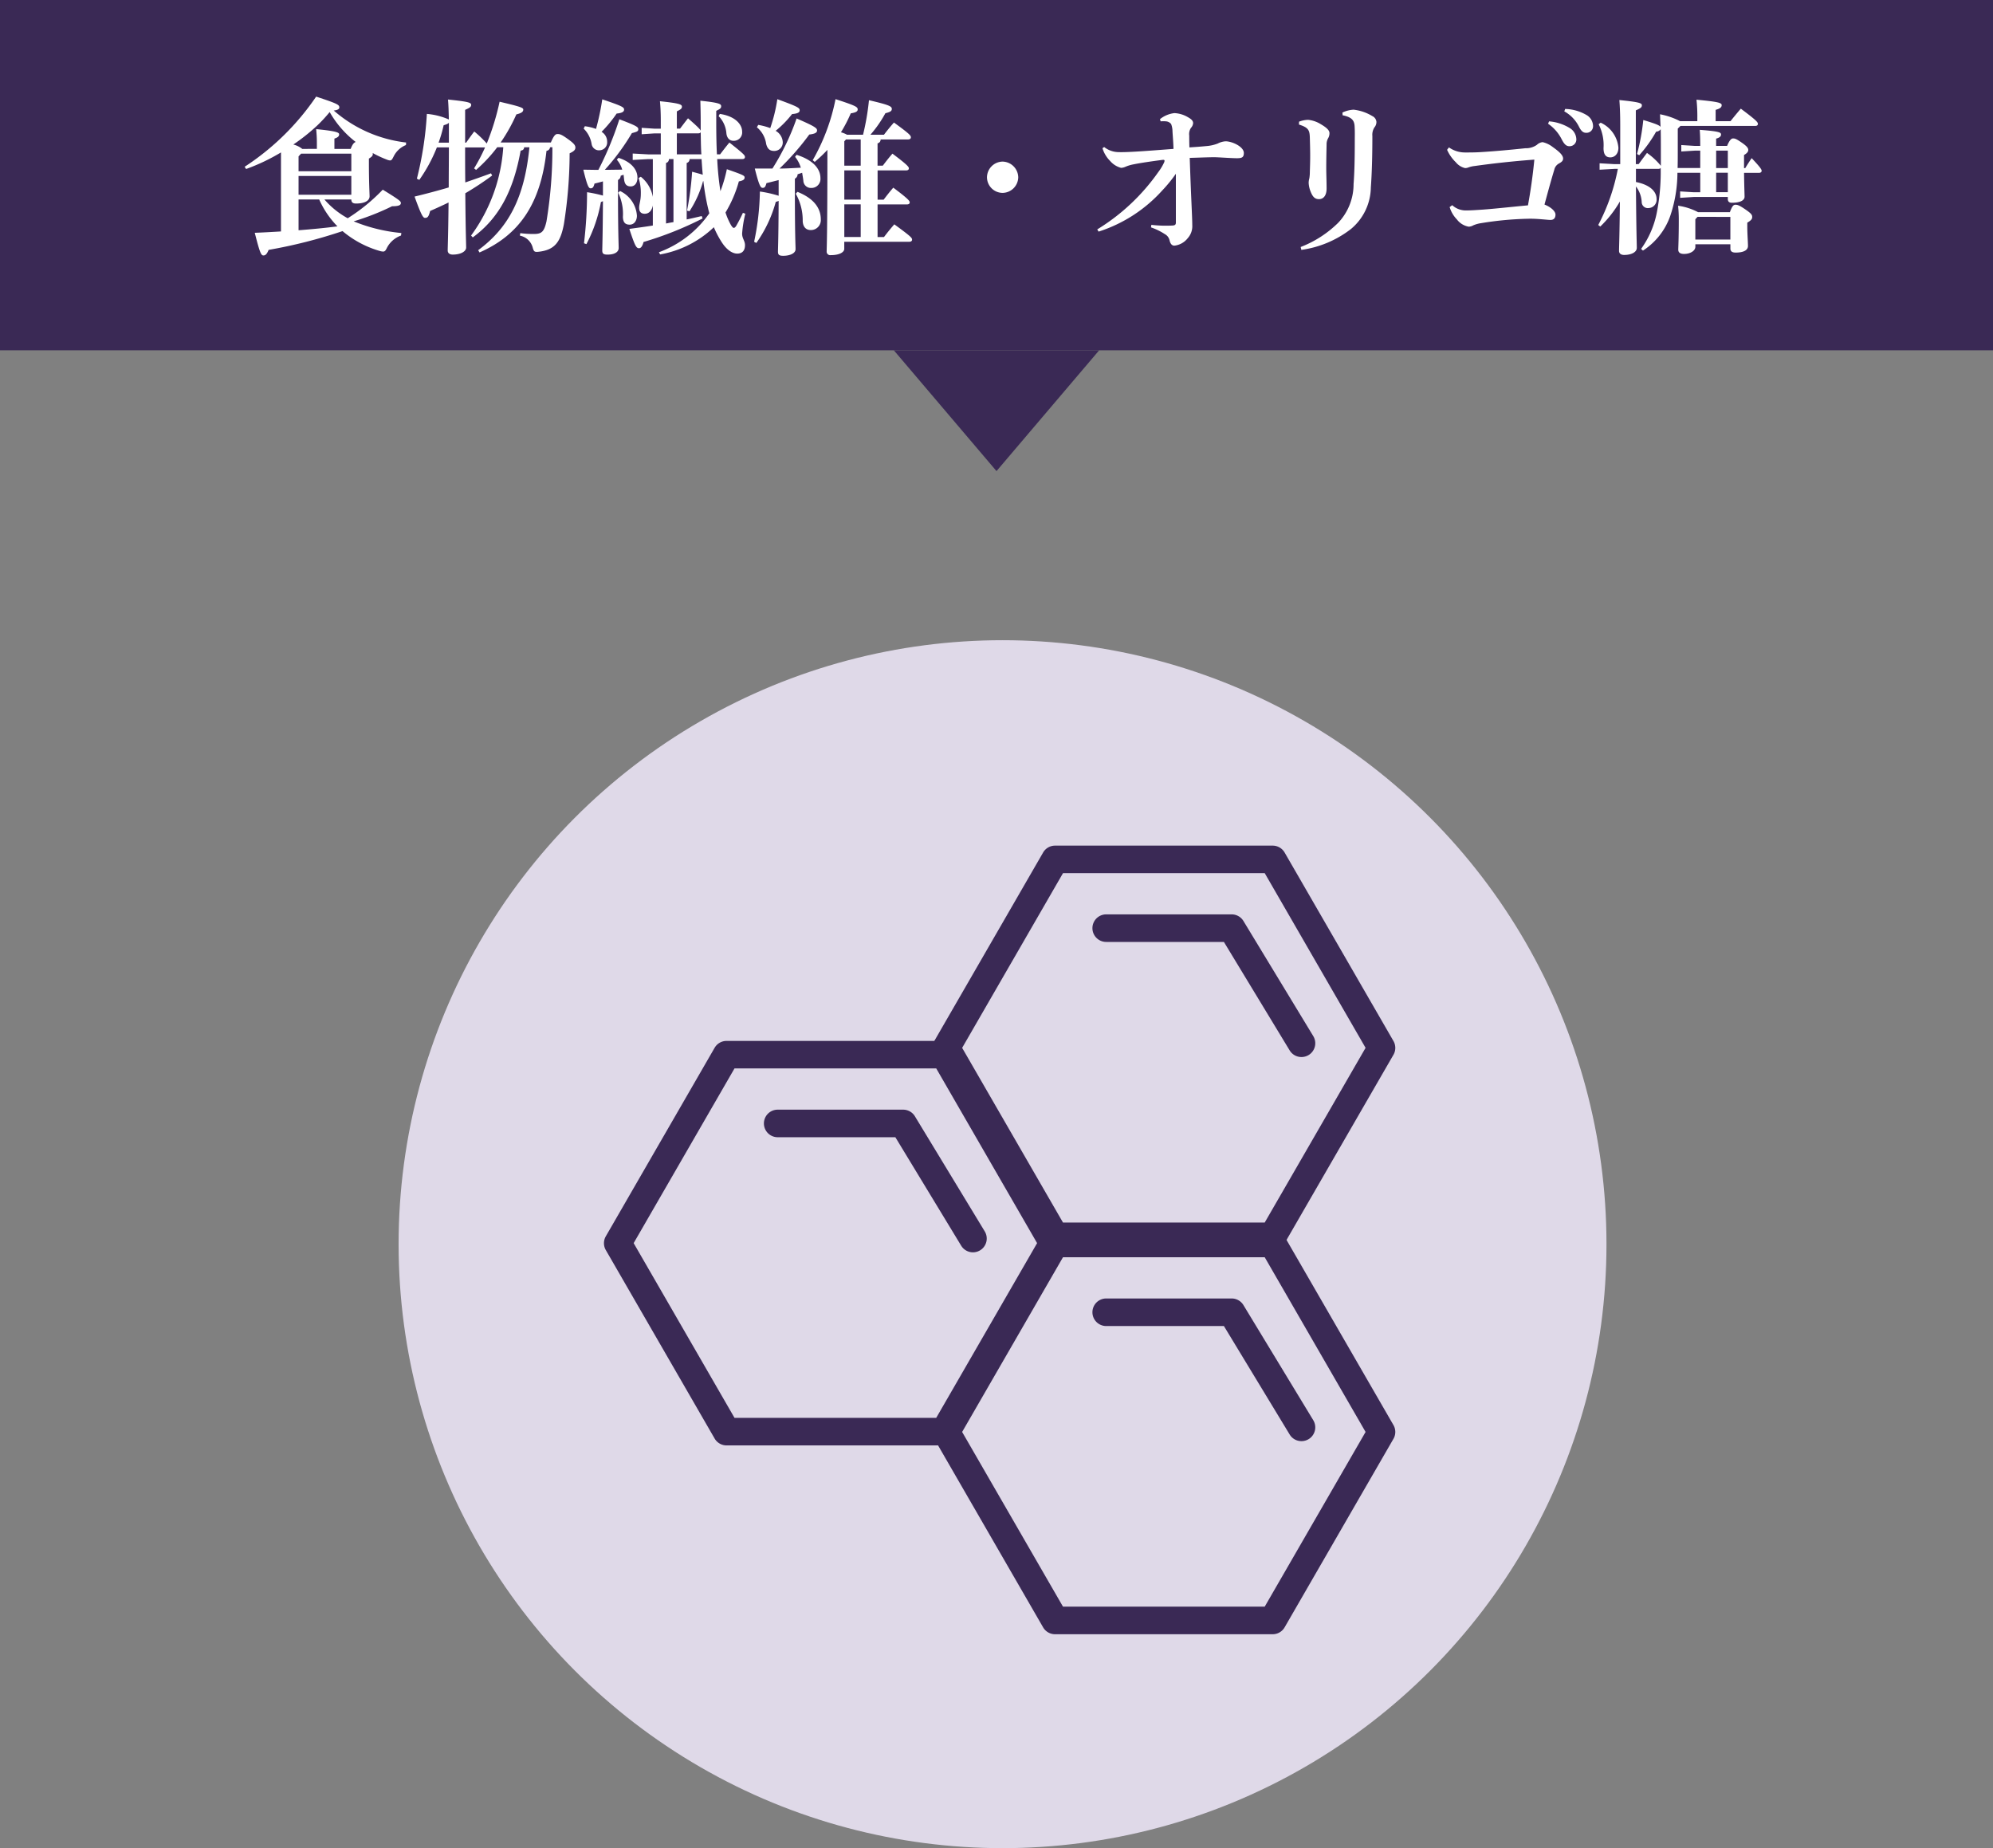
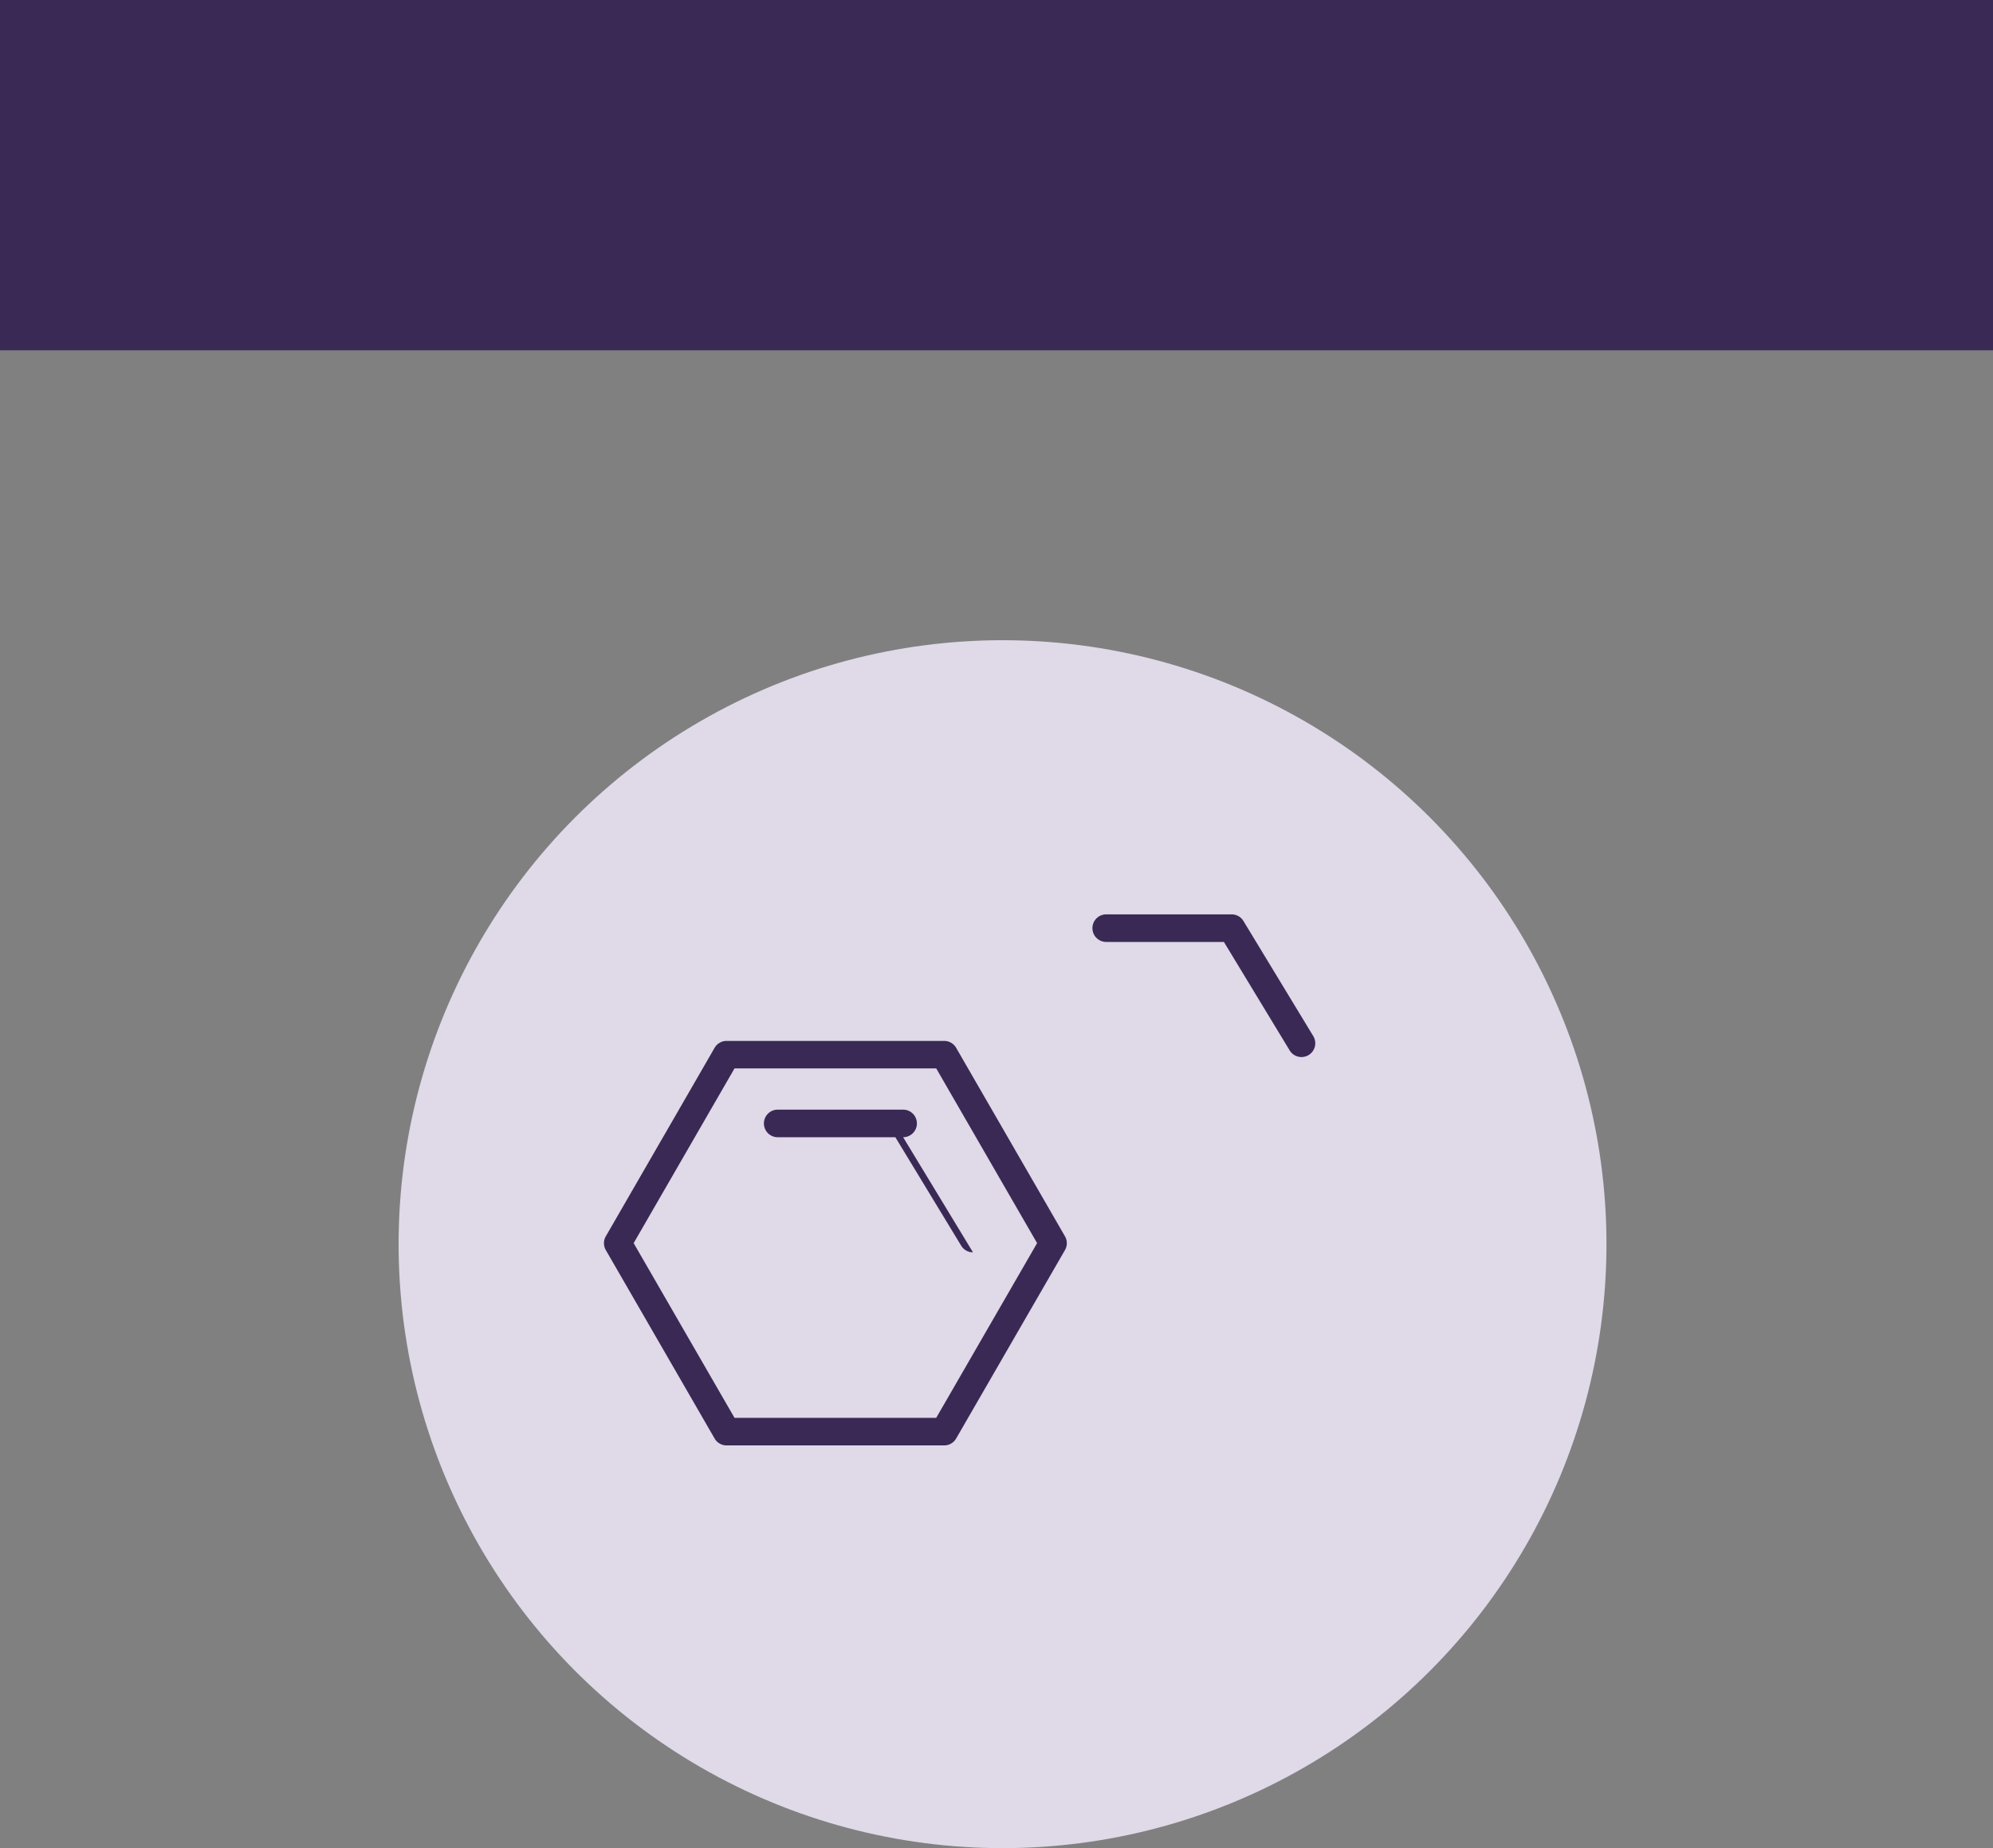
<svg xmlns="http://www.w3.org/2000/svg" width="165" height="153" viewBox="0 0 165 153">
  <rect x="0" y="0" width="165" height="153" fill="#808080" stroke="none" />
  <g id="グループ_2172" data-name="グループ 2172" transform="translate(-802 -2040)">
    <g id="グループ_2164" data-name="グループ 2164">
      <g id="グループ_2114" data-name="グループ 2114" transform="translate(0 35)">
        <circle id="楕円形_397" data-name="楕円形 397" cx="50" cy="50" r="50" transform="translate(835 2058)" fill="#dfd9e8" />
        <g id="グループ_2113" data-name="グループ 2113" transform="translate(544.06 1924.284)">
-           <path id="パス_3215" data-name="パス 3215" d="M371.868,184.208H353.85a1.141,1.141,0,0,1-.988-.57l-9.01-15.6a1.14,1.14,0,0,1,0-1.141l9.01-15.605a1.141,1.141,0,0,1,.988-.57h18.018a1.14,1.14,0,0,1,.988.57l9.01,15.605a1.14,1.14,0,0,1,0,1.141l-9.01,15.6A1.14,1.14,0,0,1,371.868,184.208Zm-17.36-2.282h16.7l8.351-14.464L371.209,153h-16.7l-8.35,14.464Z" transform="translate(-8.563)" fill="#3a2955" />
          <path id="パス_3216" data-name="パス 3216" d="M378.42,170.016a1.136,1.136,0,0,1-.976-.549L372,160.488h-9.744a1.141,1.141,0,1,1,0-2.282h10.386a1.141,1.141,0,0,1,.975.549l5.781,9.529a1.14,1.14,0,0,1-.974,1.732Z" transform="translate(-12.733 -1.793)" fill="#3a2955" />
-           <path id="パス_3217" data-name="パス 3217" d="M371.868,226.02H353.85a1.141,1.141,0,0,1-.988-.57l-9.01-15.605a1.14,1.14,0,0,1,0-1.141l9.01-15.6a1.141,1.141,0,0,1,.988-.57h18.018a1.14,1.14,0,0,1,.988.57l9.01,15.6a1.14,1.14,0,0,1,0,1.141l-9.01,15.605A1.14,1.14,0,0,1,371.868,226.02Zm-17.36-2.282h16.7l8.351-14.464-8.351-14.464h-16.7l-8.35,14.464Z" transform="translate(-8.563 -10.013)" fill="#3a2955" />
-           <path id="パス_3218" data-name="パス 3218" d="M378.42,211.828a1.136,1.136,0,0,1-.976-.549L372,202.3h-9.744a1.141,1.141,0,1,1,0-2.282h10.386a1.141,1.141,0,0,1,.975.549l5.781,9.529a1.14,1.14,0,0,1-.974,1.732Z" transform="translate(-12.733 -11.807)" fill="#3a2955" />
          <path id="パス_3219" data-name="パス 3219" d="M336.11,205.466H318.091a1.141,1.141,0,0,1-.988-.57l-9.008-15.6a1.137,1.137,0,0,1,0-1.141l9.008-15.605a1.141,1.141,0,0,1,.988-.57H336.11a1.139,1.139,0,0,1,.988.57l9.01,15.605a1.137,1.137,0,0,1,0,1.141l-9.01,15.6A1.139,1.139,0,0,1,336.11,205.466Zm-17.36-2.282h16.7l8.351-14.464-8.351-14.464h-16.7l-8.35,14.464Z" transform="translate(0 -5.091)" fill="#3a2955" />
-           <path id="パス_3220" data-name="パス 3220" d="M342.662,191.274a1.137,1.137,0,0,1-.976-.549l-5.449-8.979h-9.742a1.141,1.141,0,0,1,0-2.282H336.88a1.14,1.14,0,0,1,.975.549l5.782,9.529a1.141,1.141,0,0,1-.975,1.732Z" transform="translate(-4.17 -6.884)" fill="#3a2955" />
+           <path id="パス_3220" data-name="パス 3220" d="M342.662,191.274a1.137,1.137,0,0,1-.976-.549l-5.449-8.979h-9.742a1.141,1.141,0,0,1,0-2.282H336.88a1.14,1.14,0,0,1,.975.549a1.141,1.141,0,0,1-.975,1.732Z" transform="translate(-4.17 -6.884)" fill="#3a2955" />
        </g>
      </g>
      <g id="グループ_2115" data-name="グループ 2115">
        <rect id="長方形_2678" data-name="長方形 2678" width="165" height="29" transform="translate(802 2040)" fill="#3a2955" />
-         <path id="多角形_65" data-name="多角形 65" d="M8.5,0,17,10H0Z" transform="translate(893 2079) rotate(180)" fill="#3a2955" />
      </g>
-       <path id="パス_3245" data-name="パス 3245" d="M-53.914-3.486c0,.238.126.336.392.336.644,0,1.12-.2,1.12-.6,0-.252-.056-1.064-.056-2.772v-.35c.252-.154.322-.238.322-.378a.178.178,0,0,0-.014-.084,8.966,8.966,0,0,0,1.176.546.832.832,0,0,0,.266.07c.126,0,.182-.1.294-.322a1.937,1.937,0,0,1,1.022-.952l.014-.21A11.007,11.007,0,0,1-55.37-10.85c.364-.042.462-.14.462-.252,0-.224-.126-.308-1.918-.9a21.026,21.026,0,0,1-5.922,5.81l.126.182a16.248,16.248,0,0,0,2.884-1.372V-.84c-.7.042-1.428.084-2.17.112.406,1.6.518,1.876.714,1.876.154,0,.28-.084.434-.462A41.33,41.33,0,0,0-54.642-.868,8.378,8.378,0,0,0-51.534.784a1.149,1.149,0,0,0,.252.042c.14,0,.21-.084.322-.322A2.117,2.117,0,0,1-49.8-.5l.028-.21a13.7,13.7,0,0,1-3.948-.966A20.584,20.584,0,0,0-50.54-2.926c.574,0,.728-.1.728-.266,0-.14-.084-.238-1.5-1.106a15.156,15.156,0,0,1-2.9,2.366A6.9,6.9,0,0,1-56.14-3.486Zm-4.368,0h1.708A7.55,7.55,0,0,0-55.062-1.26c-1.078.14-2.142.238-3.22.322Zm0-.392V-5.432h4.368v1.554Zm0-1.946V-7.056l.21-.224h4.158v1.456Zm.308-1.848a1.938,1.938,0,0,0-.742-.364A15.882,15.882,0,0,0-56.7-9.646a12.087,12.087,0,0,0,.994-1.078A8.332,8.332,0,0,0-53.55-8.246c-.224.07-.336.378-.42.574h-1.344v-.854c.308-.1.392-.21.392-.35s-.154-.266-1.9-.434c.042.532.056.714.056,1.2v.434Zm20.706-.14a36.874,36.874,0,0,1-.49,6.146c-.2.868-.406,1.036-1.05,1.036a8.137,8.137,0,0,1-1.12-.07l-.028.21a1.361,1.361,0,0,1,1.05.952c.1.378.154.42.518.378,1.316-.154,1.792-.8,2.072-2.282a38.031,38.031,0,0,0,.476-5.866c.364-.168.476-.294.476-.476s-.112-.336-.574-.672c-.56-.406-.7-.448-.91-.448-.154,0-.294.1-.546.7h-4.158a13.942,13.942,0,0,0,1.3-2.324c.448-.112.574-.224.574-.406,0-.154-.294-.252-1.96-.644A20.808,20.808,0,0,1-42.7-8.12a9.17,9.17,0,0,0-1.036-.994c-.294.378-.462.63-.672.924h-.084v-2.716c.378-.168.5-.238.5-.42s-.266-.266-1.918-.434c.042.462.056.98.07,1.652a5.683,5.683,0,0,0-1.82-.462,28.284,28.284,0,0,1-.826,5.362l.2.1A12.831,12.831,0,0,0-46.83-7.8h.994c0,1.106-.014,2.212-.014,3.318-.9.266-1.848.518-2.828.756.574,1.6.714,1.764.868,1.764.224,0,.308-.126.42-.574.518-.224,1.036-.462,1.526-.7-.028,2.856-.07,3.64-.07,3.976,0,.21.154.336.42.336.616,0,1.106-.238,1.106-.588S-44.45-.672-44.478-4a25.514,25.514,0,0,0,2.226-1.47l-.1-.182c-.672.252-1.386.5-2.128.756-.014-.966-.014-1.932-.014-2.9h1.652a14.466,14.466,0,0,1-.91,1.736l.168.126a12.446,12.446,0,0,0,1.75-1.876h.5A13.877,13.877,0,0,1-44-.5l.14.154c2.156-1.582,3.36-3.836,3.962-7.182.182-.028.28-.1.294-.28h.434C-39.578-3.6-40.922-1.12-43.414.714L-43.3.9c3.248-1.428,5.054-3.962,5.544-8.414a.328.328,0,0,0,.294-.294ZM-46.69-8.19a11.488,11.488,0,0,0,.42-1.442c.238-.07.378-.126.434-.21V-8.19Zm13.608,4.382a11.1,11.1,0,0,0-1.316-.28A36.137,36.137,0,0,1-34.65.14l.2.07a12.224,12.224,0,0,0,1.2-3.486,1.016,1.016,0,0,0,.168-.07C-33.1-.406-33.138.49-33.138.742s.1.336.434.336c.56,0,.924-.2.924-.546S-31.836-.756-31.836-4V-5.1a.4.4,0,0,0,.224-.35c.07-.028.154-.056.238-.084l.042.378c.042.406.21.588.546.588s.56-.28.56-.728c0-.686-.546-1.316-1.568-1.638l-.14.154a2.132,2.132,0,0,1,.448.826c-.476,0-.952.014-1.442.014a18.666,18.666,0,0,0,2.24-3.038c.406-.112.532-.14.532-.322s-.126-.28-1.568-.826A27.322,27.322,0,0,1-33.46-5.936c-.406,0-.812-.014-1.246-.014.35,1.456.462,1.54.616,1.54s.238-.1.308-.392c.224-.056.462-.112.7-.182Zm9.436-3.416c-.042-.8-.056-1.694-.056-2.688v-.91c.294-.154.406-.2.406-.378s-.084-.294-1.722-.462c.014.56.028,1.078.028,1.75v.728c-.042-.1-.224-.308-1.05-1.022-.238.294-.434.56-.658.854h-.266V-10.78c.294-.154.42-.21.42-.392s-.2-.28-1.82-.448c.042.42.07.938.07,1.6v.672h-.532l-1.05-.07v.532l1.05-.07h.532v1.736h-1.05l-1.274-.07v.532l1.274-.07h.392V-3.7a2.761,2.761,0,0,0-.994-1.666l-.182.1a4.062,4.062,0,0,1,.182,1.3c0,.588-.14.84-.14,1.162,0,.378.2.5.462.5.35,0,.588-.252.672-.686V-1.33c-.6.1-1.246.182-1.946.28.462,1.4.574,1.6.8,1.6.154,0,.28-.154.378-.518a28.315,28.315,0,0,0,4.886-1.946l-.07-.2c-.434.1-.84.2-1.246.28V-6.51a.309.309,0,0,0,.238-.322h.994c.028.434.056.868.1,1.3-.2-.07-.476-.14-.882-.252a24.883,24.883,0,0,1-.42,3.22l.2.056A8.816,8.816,0,0,0-24.794-5h.028a18.93,18.93,0,0,0,.49,2.66A8.753,8.753,0,0,1-28.448.882l.1.182A8.612,8.612,0,0,0-23.9-1.19,7.8,7.8,0,0,0-23.254.042c.476.742.966.952,1.288.952.434,0,.644-.266.644-.7,0-.364-.238-.546-.238-.952a9.422,9.422,0,0,1,.266-1.652l-.2-.07c-.2.434-.364.742-.546,1.064-.084.14-.154.182-.21.182s-.126-.056-.252-.266a5.725,5.725,0,0,1-.434-1.008,10.19,10.19,0,0,0,1.106-2.576c.378-.07.476-.168.476-.322s-.1-.21-1.47-.686a11.688,11.688,0,0,1-.532,1.82,24.1,24.1,0,0,1-.266-2.66h2.086c.14,0,.21-.07.21-.168,0-.14-.07-.238-1.288-1.2-.28.336-.546.686-.77.98Zm-3.318,0V-8.96H-25.2c.112,0,.2-.042.21-.112.014.616.014,1.232.056,1.848Zm-.28.392V-1.61c-.21.028-.406.07-.616.112V-6.51a.309.309,0,0,0,.238-.322Zm-7.434-2.52a2.3,2.3,0,0,1,.658,1.274.614.614,0,0,0,.686.518.65.65,0,0,0,.6-.7.952.952,0,0,0-.462-.826A10.774,10.774,0,0,0-31.948-10.6c.476-.042.616-.168.616-.322,0-.2-.14-.294-1.806-.854a20.41,20.41,0,0,1-.518,2.45,4.057,4.057,0,0,0-.924-.224Zm11.172-1.036a2.273,2.273,0,0,1,.644,1.428c.042.392.266.616.588.616a.692.692,0,0,0,.714-.77c0-.56-.532-1.26-1.848-1.456Zm-8.316,6.342a4.027,4.027,0,0,1,.392,2c.014.448.182.644.56.644s.6-.336.6-.742a2.437,2.437,0,0,0-1.4-2.044Zm13.286.252a9.585,9.585,0,0,0-1.554-.35A21.278,21.278,0,0,1-20.566.014l.182.1a10.729,10.729,0,0,0,1.61-3.4,1.5,1.5,0,0,0,.238-.084C-18.55-.182-18.592.588-18.592.84s.1.336.434.336c.546,0,1.022-.2,1.022-.546s-.056-1.05-.056-4.788v-1.05a.405.405,0,0,0,.224-.364l.378-.126c.028.2.07.406.1.658a.621.621,0,0,0,.644.6.746.746,0,0,0,.77-.812c0-.784-.616-1.5-1.974-1.932l-.126.168a2.612,2.612,0,0,1,.476.9c-.588.028-1.176.07-1.764.07A21.441,21.441,0,0,0-16-8.862c.462-.056.644-.154.644-.336s-.1-.308-1.694-.994a19.989,19.989,0,0,1-2,4.144H-20.51c.378,1.512.5,1.6.658,1.6s.224-.084.308-.392c.35-.084.672-.168,1.008-.252ZM-14.5-7.378C-14.5-.364-14.56.5-14.56.8a.293.293,0,0,0,.336.322c.742,0,1.12-.252,1.12-.518V.014h5.39c.14,0,.224-.07.224-.168,0-.154-.07-.252-1.47-1.274-.308.35-.588.7-.854,1.05h-.532v-2.7H-7.91c.14,0,.224-.056.224-.168s-.084-.266-1.358-1.218c-.308.35-.574.7-.8.994h-.5V-5.894H-7.98c.14,0,.224-.056.224-.168S-7.84-6.328-9.114-7.28c-.308.35-.574.7-.8.994h-.434V-8.134a.309.309,0,0,0,.252-.322h2.282c.14,0,.224-.07.224-.168,0-.154-.07-.266-1.4-1.232-.336.378-.6.714-.826,1.008h-1.12A9.869,9.869,0,0,0-9.7-10.626c.406-.1.532-.182.532-.35,0-.21-.14-.322-1.89-.728a20.6,20.6,0,0,1-.49,2.856h-1.33a2.213,2.213,0,0,0-.5-.2,11.838,11.838,0,0,0,.812-1.568c.42-.07.574-.154.574-.322,0-.21-.154-.308-1.834-.854a16.635,16.635,0,0,1-1.89,5.054l.168.14a11.854,11.854,0,0,0,1.05-.994Zm1.54-1.078h1.218v2.17H-13.1V-8.3Zm-.14,2.562h1.358v2.422H-13.1Zm0,2.814h1.358v2.7H-13.1Zm-7.238-6.384a2.172,2.172,0,0,1,.77,1.386c.1.378.28.574.658.574a.7.7,0,0,0,.714-.742,1.144,1.144,0,0,0-.588-.924,8.449,8.449,0,0,0,1.358-1.386c.476-.042.63-.14.63-.308,0-.2-.112-.294-1.848-.924a13.308,13.308,0,0,1-.588,2.394,5.064,5.064,0,0,0-.994-.266Zm3.22,5.5a4.5,4.5,0,0,1,.574,2.282c.028.448.252.728.672.728a.823.823,0,0,0,.826-.882c0-1.064-.742-1.806-1.932-2.282ZM0-6.622a1.315,1.315,0,0,0-1.288,1.3A1.3,1.3,0,0,0,0-4.032,1.315,1.315,0,0,0,1.3-5.32,1.327,1.327,0,0,0,0-6.622ZM12.292-1.176a5.139,5.139,0,0,1,1.148.56.774.774,0,0,1,.392.532c.07.28.2.42.392.42A1.613,1.613,0,0,0,15.33-.28a1.479,1.479,0,0,0,.378-1.078c0-.672-.1-2.212-.21-5.572.644-.014,1.148-.042,1.988-.056.35,0,1.442.084,1.918.084.392,0,.574-.056.574-.434,0-.518-.966-.966-1.512-.966a1.635,1.635,0,0,0-.644.182,3.235,3.235,0,0,1-.91.21c-.308.028-.56.056-1.442.112-.014-.5-.014-.756-.014-.98a.922.922,0,0,1,.14-.63.673.673,0,0,0,.182-.392c0-.182-.112-.322-.434-.5a2.389,2.389,0,0,0-1.12-.336,2.344,2.344,0,0,0-1.19.5l.056.182a2.374,2.374,0,0,1,.448,0,.6.6,0,0,1,.42.224,1.713,1.713,0,0,1,.112.6c.028.476.07.924.084,1.456-2.366.182-3.822.294-4.592.266a1.959,1.959,0,0,1-1.148-.42l-.14.1a2.516,2.516,0,0,0,.63,1.05,1.8,1.8,0,0,0,.91.574.987.987,0,0,0,.35-.084,3.1,3.1,0,0,1,.7-.21c.546-.112,1.5-.252,2.366-.364.126-.014.182,0,.182.07a.425.425,0,0,1-.042.154,4.331,4.331,0,0,1-.476.784A17,17,0,0,1,7.84-1.008l.112.182a12.01,12.01,0,0,0,5.264-3.4A11.8,11.8,0,0,0,14.35-5.614v4.032c0,.168-.056.238-.266.252a10.317,10.317,0,0,1-1.764-.056Zm12.25-8.512c.812.252.882.49.9,1.106.014.532.028,1.022.028,1.484s-.014.882-.028,1.316a3.368,3.368,0,0,1-.042.546,1.37,1.37,0,0,0-.056.378,2.15,2.15,0,0,0,.154.7c.182.476.378.644.7.644.378,0,.63-.308.63-.882,0-.63-.028-1.176-.028-1.694,0-.616.014-1.26.028-1.946a1,1,0,0,1,.126-.518.805.805,0,0,0,.112-.434c0-.238-.28-.476-.714-.728a2.434,2.434,0,0,0-1.05-.364,2.273,2.273,0,0,0-.756.154Zm3.612-.77c.742.154.966.406.994.91.028.476.014.742.014,1.232,0,1.47-.028,2.66-.1,3.556A4.646,4.646,0,0,1,27.8-1.568,9.054,9.054,0,0,1,24.682.448l.056.238a8.636,8.636,0,0,0,4.1-1.722A4.554,4.554,0,0,0,30.492-4.48c.084-1.134.126-2.59.126-4.256a1.135,1.135,0,0,1,.168-.714.7.7,0,0,0,.168-.462.584.584,0,0,0-.336-.476,3.8,3.8,0,0,0-1.554-.532,2.431,2.431,0,0,0-.924.238Zm17.01.7a3.438,3.438,0,0,1,1.12,1.274c.2.392.364.588.644.588a.556.556,0,0,0,.574-.616,1.119,1.119,0,0,0-.49-.854,3.884,3.884,0,0,0-1.764-.588Zm1.344-1.022a2.957,2.957,0,0,1,1.218,1.274c.21.42.392.5.588.5a.54.54,0,0,0,.574-.56,1.077,1.077,0,0,0-.56-.924,3.682,3.682,0,0,0-1.75-.49ZM37.016-2.856a2.5,2.5,0,0,0,.6,1.022,1.564,1.564,0,0,0,.98.6.829.829,0,0,0,.378-.112,2.6,2.6,0,0,1,.658-.182,27.4,27.4,0,0,1,3.934-.364c.728-.014,1.54.1,1.792.1.322,0,.42-.2.42-.448s-.336-.6-.91-.826c.266-.98.518-1.918.812-2.884a.769.769,0,0,1,.392-.518c.2-.112.336-.21.336-.406,0-.28-.322-.574-.854-.952a2.129,2.129,0,0,0-.84-.406.8.8,0,0,0-.476.224,1.561,1.561,0,0,1-.952.28c-1.33.14-2.548.252-3.724.322-.42.028-.84.028-1.274.028a2.3,2.3,0,0,1-1.33-.42l-.154.2a3.278,3.278,0,0,0,.728,1.036,1.388,1.388,0,0,0,.756.476.7.7,0,0,0,.252-.042,2.157,2.157,0,0,1,.518-.126c1.512-.21,3.094-.392,4.97-.532C43.9-5.446,43.708-4.13,43.5-3c-1.484.14-2.758.28-3.7.35-.616.042-1.036.07-1.372.07a1.66,1.66,0,0,1-1.2-.434ZM52.43-6.412v-4.452c.378-.168.5-.238.5-.42s-.21-.266-1.862-.434c.042.546.07,1.162.07,2.114v3.192h-.476l-1.232-.07v.532l1.232-.07h.28a16.719,16.719,0,0,1-1.624,4.648l.168.126a9.342,9.342,0,0,0,1.624-2.072c-.028,2.94-.07,3.738-.07,4.088,0,.21.154.336.42.336.616,0,1.05-.238,1.05-.588s-.042-1.274-.07-5.082a2.307,2.307,0,0,1,.476,1.288.505.505,0,0,0,.574.5.689.689,0,0,0,.658-.742c0-.658-.588-1.19-1.708-1.414V-6.02h1.848c.1,0,.168-.028.2-.084a17.491,17.491,0,0,1-.322,3.71,7.675,7.675,0,0,1-1.3,3l.154.14a5.641,5.641,0,0,0,2.254-2.856,11.3,11.3,0,0,0,.6-3.584h1.89v1.61h-.546l-1.12-.07v.532l1.12-.07h2.828v.168c0,.21.112.308.336.308.658,0,1.05-.182,1.05-.5,0-.238-.028-.728-.042-1.974h1.232c.14,0,.224-.07.224-.168s-.056-.238-.826-1.05c-.21.308-.364.546-.532.826h-.1V-7.168c.2-.112.35-.252.35-.406,0-.126-.042-.266-.476-.574-.5-.35-.616-.392-.784-.392-.14,0-.294.14-.49.616h-.91v-.6c.308-.084.406-.2.406-.336,0-.168-.084-.266-1.764-.392.028.336.042.742.042,1.33h-.448l-1.12-.07v.532l1.12-.07h.448V-6.09H55.888c.014-.434.014-.91.014-1.428V-9.352l.224-.224h6.2c.14,0,.21-.07.21-.168,0-.14-.14-.308-1.414-1.26-.322.378-.588.7-.854,1.036H59.038v-.938c.35-.1.5-.2.5-.392s-.294-.28-2.086-.448a12.655,12.655,0,0,1,.07,1.5v.28H56.1a6.094,6.094,0,0,0-1.666-.574c.014.378.028.714.042,1.05-.07-.126-.35-.252-1.428-.574a17.565,17.565,0,0,1-.518,2.814l.182.1A10.877,10.877,0,0,0,54.11-9.1a.49.49,0,0,0,.378-.2c.014.532.014,1.134.014,2.016v1.008a5.767,5.767,0,0,0-1.148-1.064c-.266.35-.462.616-.686.924Zm7.616,2.324H59.08V-5.7h.966Zm0-2H59.08V-7.532h.966ZM57.582-2.436a5.058,5.058,0,0,0-1.652-.532,11.034,11.034,0,0,1,.056,1.148c0,1.582-.042,2.3-.042,2.492,0,.238.168.35.476.35.546,0,.938-.28.938-.588V.224h2.9v.35c0,.238.154.336.434.336.63,0,1.022-.182,1.022-.546,0-.336-.056-.994-.056-1.61v-.322c.308-.182.406-.294.406-.462s-.056-.28-.518-.6c-.56-.392-.714-.42-.868-.42s-.266.084-.462.616Zm2.674.392V-.168h-2.9v-1.68l.182-.2ZM49.35-9.716a3.81,3.81,0,0,1,.406,1.974c0,.546.2.77.56.77s.672-.28.672-.8a2.524,2.524,0,0,0-1.47-2.072Z" transform="translate(885 2060)" fill="#fff" />
    </g>
  </g>
</svg>